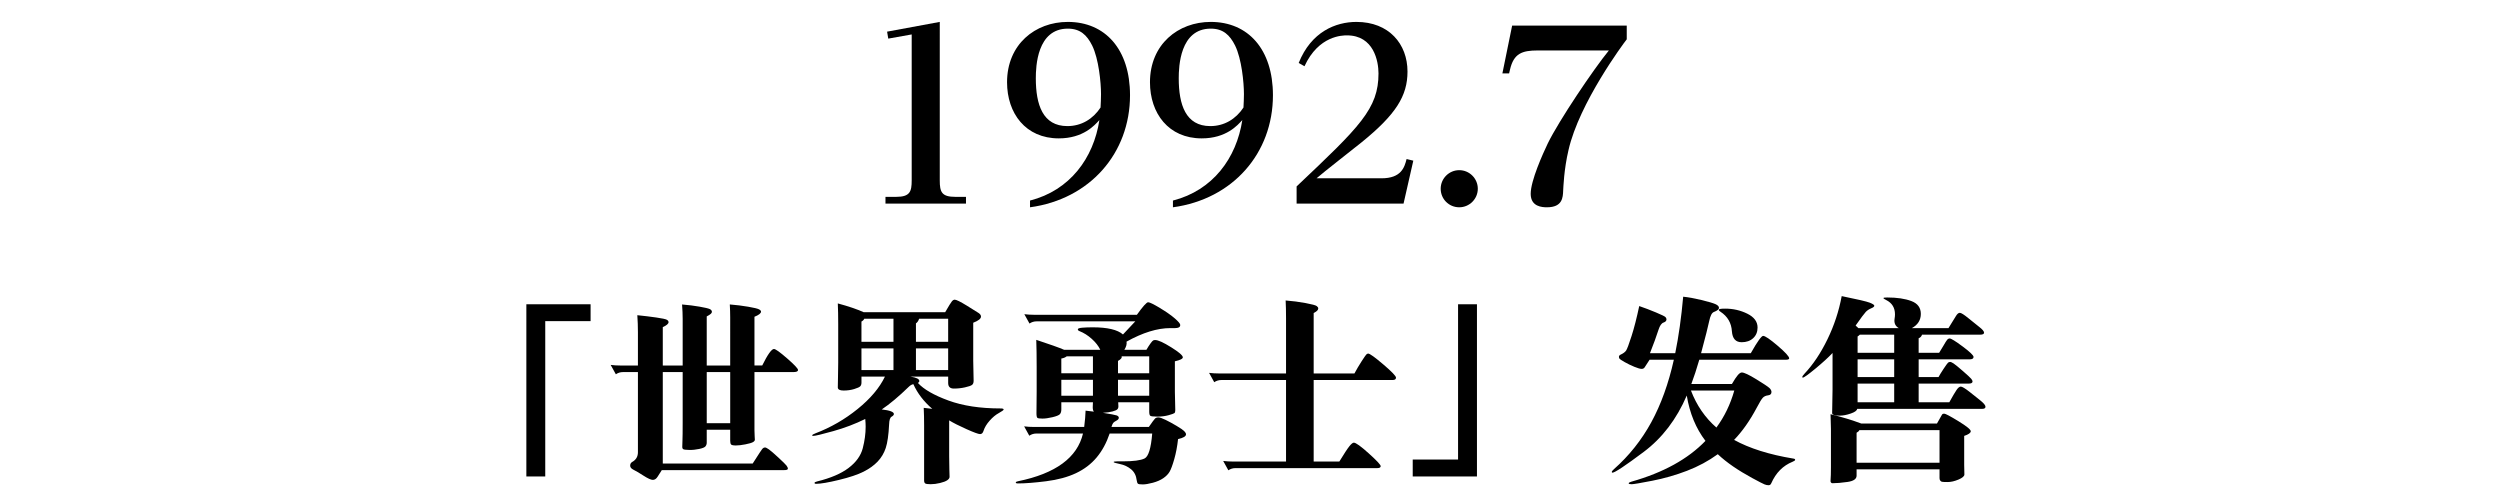
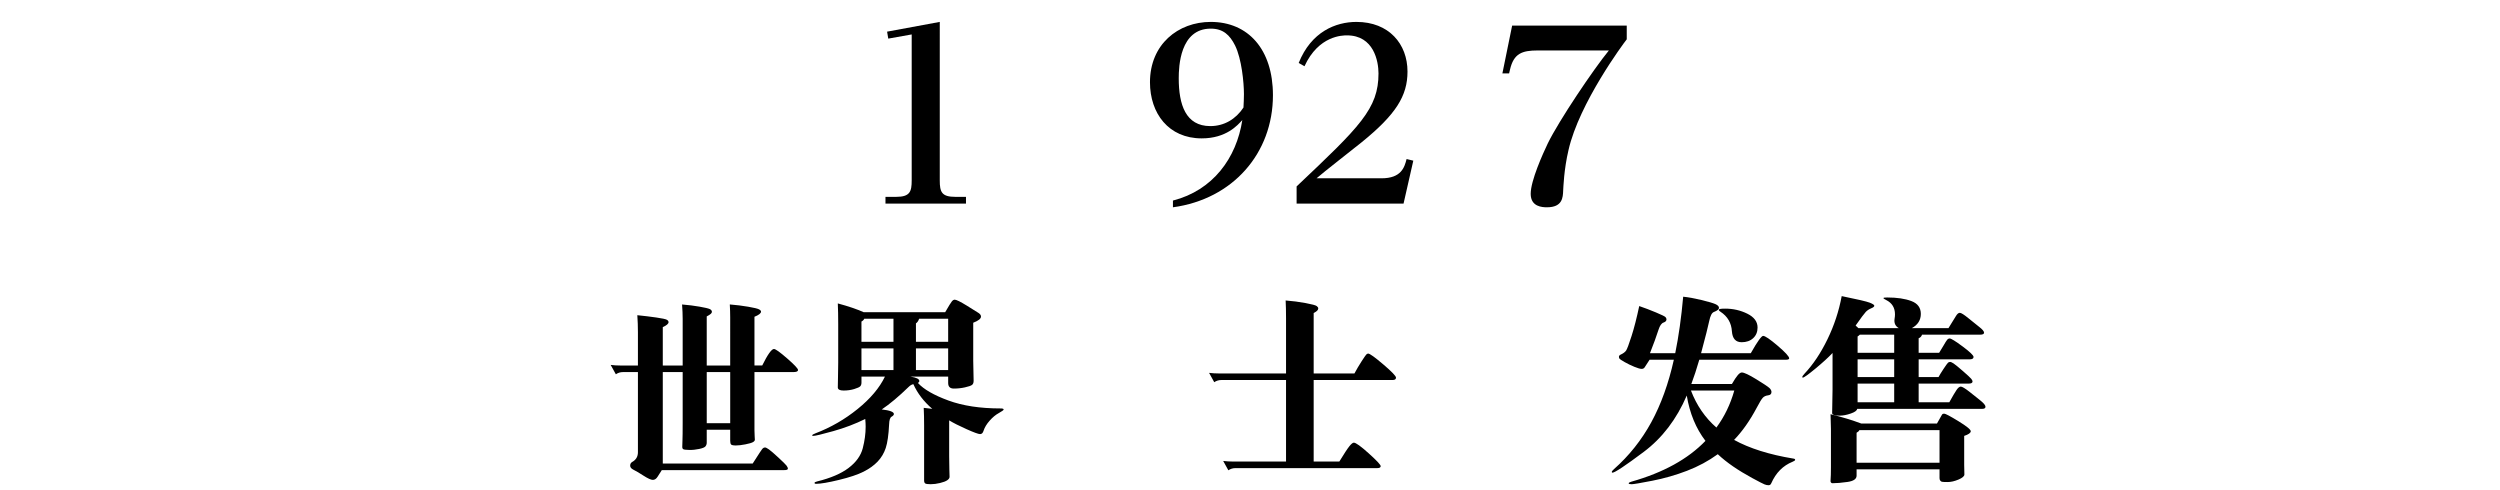
<svg xmlns="http://www.w3.org/2000/svg" version="1.1" id="レイヤー_1" x="0px" y="0px" width="301.705px" height="59.082px" viewBox="0 0 301.705 59.082" enable-background="new 0 0 301.705 59.082" xml:space="preserve">
  <g>
    <g>
      <path d="M113.413,21.769c0,1.399,0.224,1.988,1.876,1.988h1.288v0.812h-9.716v-0.812h1.288c1.68,0,1.876-0.645,1.876-1.988V4.156    l-2.828,0.504l-0.14-0.84l6.356-1.176V21.769z" />
-       <path d="M124.305,24.204c4.816-1.231,7.672-5.124,8.372-9.716c-0.56,0.616-1.932,2.212-4.9,2.212    c-4.004,0-6.244-3.023-6.244-6.775c0-4.564,3.388-7.28,7.336-7.28c4.508,0,7.504,3.304,7.504,8.848    c0,7-4.844,12.544-12.068,13.524V24.204z M132.873,11.353c0-1.4-0.28-4.256-1.064-5.853c-0.644-1.287-1.456-2.044-2.94-2.044    c-3.724,0-3.864,4.593-3.864,5.992c0,3.192,0.84,5.769,3.808,5.769c1.68,0,3.08-0.841,4.004-2.24    C132.845,12.389,132.873,11.969,132.873,11.353z" />
      <path d="M141.553,24.204c4.816-1.231,7.672-5.124,8.372-9.716c-0.56,0.616-1.932,2.212-4.9,2.212    c-4.004,0-6.244-3.023-6.244-6.775c0-4.564,3.388-7.28,7.336-7.28c4.508,0,7.504,3.304,7.504,8.848    c0,7-4.844,12.544-12.068,13.524V24.204z M150.121,11.353c0-1.4-0.28-4.256-1.064-5.853c-0.644-1.287-1.456-2.044-2.94-2.044    c-3.724,0-3.864,4.593-3.864,5.992c0,3.192,0.84,5.769,3.808,5.769c1.68,0,3.08-0.841,4.004-2.24    C150.093,12.389,150.121,11.969,150.121,11.353z" />
      <path d="M166.726,21.517c2.379,0,2.771-1.316,3.023-2.324l0.812,0.196l-1.177,5.18h-12.907v-2.072    c7.644-7.224,9.883-9.38,9.883-13.636c0-1.456-0.56-4.592-3.807-4.592c-0.505,0-3.416,0-5.125,3.724l-0.699-0.392    c1.512-3.78,4.479-4.956,6.972-4.956c3.92,0,6.159,2.66,6.159,5.992c0,2.939-1.399,5.18-5.543,8.54    c-0.868,0.699-4.705,3.695-5.433,4.34H166.726z" />
-       <path d="M178.345,22.776c0,1.232-1.008,2.24-2.24,2.24c-1.26,0-2.239-1.008-2.239-2.24s1.008-2.24,2.239-2.24    C177.337,20.536,178.345,21.544,178.345,22.776z" />
      <path d="M196.319,3.093v1.651c-0.42,0.532-5.739,7.7-7.027,13.356c-0.561,2.38-0.616,4.508-0.645,4.872    c-0.027,0.868-0.084,2.044-1.959,2.044c-0.561,0-1.961-0.057-1.961-1.624c0-1.597,1.457-4.816,2.072-6.104    c1.344-2.744,5.488-8.903,7.364-11.199h-8.597c-1.875,0-2.883,0.363-3.332,2.296l-0.111,0.476h-0.812l1.176-5.768H196.319z" />
    </g>
  </g>
  <g>
    <g>
-       <path d="M71.274,38.757h-5.472v18.744h-2.28V36.716h7.752V38.757z" />
      <path d="M91.05,44.109h0.936c0.656-1.328,1.128-1.992,1.416-1.992c0.192,0,0.724,0.381,1.596,1.141    c0.872,0.76,1.308,1.224,1.308,1.392s-0.176,0.252-0.528,0.252H91.05v7.009c0,0.336,0.008,0.575,0.024,0.719l0.024,0.433    c0,0.112-0.08,0.212-0.24,0.3c-0.16,0.088-0.464,0.176-0.912,0.264c-0.448,0.089-0.828,0.133-1.14,0.133s-0.504-0.04-0.576-0.12    c-0.072-0.08-0.108-0.231-0.108-0.456v-1.32h-2.832v1.561c0,0.16-0.048,0.304-0.144,0.432c-0.096,0.129-0.352,0.236-0.768,0.324    c-0.417,0.088-0.816,0.128-1.2,0.119c-0.384-0.008-0.62-0.035-0.708-0.084c-0.088-0.047-0.132-0.144-0.132-0.287l0.024-0.793    c0.016-0.319,0.024-1.031,0.024-2.135v-6.097h-2.4v11.04h10.848c0.72-1.136,1.124-1.744,1.212-1.824    c0.088-0.08,0.18-0.119,0.276-0.119c0.096,0,0.256,0.08,0.48,0.239c0.224,0.16,0.604,0.488,1.14,0.984    c0.536,0.496,0.86,0.815,0.972,0.96c0.111,0.145,0.168,0.271,0.168,0.384s-0.16,0.168-0.48,0.168H79.866l-0.504,0.792    c-0.16,0.256-0.352,0.385-0.576,0.385s-0.604-0.173-1.14-0.517c-0.537-0.345-0.936-0.58-1.2-0.708    c-0.264-0.129-0.396-0.292-0.396-0.492s0.08-0.348,0.24-0.443c0.464-0.256,0.696-0.648,0.696-1.176v-9.673h-1.8    c-0.32,0-0.608,0.089-0.864,0.265l-0.624-1.129c0.384,0.049,0.784,0.072,1.2,0.072h2.088v-4.031c0-0.673-0.024-1.353-0.072-2.041    c0.8,0.08,1.56,0.172,2.28,0.276s1.148,0.196,1.284,0.276c0.136,0.08,0.204,0.176,0.204,0.287c0,0.192-0.232,0.393-0.696,0.601    v4.632h2.4v-5.615c0-0.529-0.024-1.112-0.072-1.752c0.768,0.063,1.472,0.151,2.112,0.264c0.64,0.111,1.048,0.208,1.224,0.287    c0.176,0.08,0.264,0.197,0.264,0.349c0,0.152-0.208,0.332-0.624,0.54v5.928h2.832V38.3c0-0.495-0.017-1.016-0.048-1.559    c0.784,0.063,1.524,0.155,2.22,0.275c0.696,0.12,1.128,0.225,1.296,0.312s0.252,0.18,0.252,0.275c0,0.208-0.264,0.416-0.792,0.624    V44.109z M88.123,44.901h-2.832v6.168h2.832V44.901z" />
      <path d="M104.227,37.677h9.84c0.432-0.752,0.704-1.191,0.816-1.32c0.112-0.128,0.224-0.191,0.336-0.191    c0.192,0,0.672,0.236,1.44,0.707c0.768,0.473,1.248,0.772,1.44,0.9c0.192,0.129,0.288,0.272,0.288,0.432    c0,0.256-0.312,0.504-0.936,0.744v4.584l0.048,2.424c0,0.24-0.068,0.408-0.204,0.504c-0.136,0.097-0.42,0.192-0.852,0.289    c-0.432,0.096-0.876,0.144-1.332,0.144s-0.684-0.224-0.684-0.672v-0.769h-4.536c0.704,0.112,1.056,0.289,1.056,0.528    c0,0.08-0.056,0.16-0.168,0.24c0.704,0.769,1.928,1.472,3.672,2.112c1.744,0.64,3.84,0.959,6.288,0.959    c0.256,0,0.384,0.041,0.384,0.121s-0.192,0.224-0.576,0.432c-0.384,0.208-0.756,0.516-1.116,0.924    c-0.36,0.408-0.604,0.812-0.732,1.212c-0.08,0.272-0.22,0.408-0.42,0.408c-0.2,0-0.748-0.2-1.644-0.601    c-0.896-0.399-1.592-0.752-2.088-1.056v4.32c0,0.784,0.008,1.327,0.024,1.632l0.024,0.863c0,0.145-0.092,0.28-0.276,0.408    c-0.184,0.129-0.476,0.24-0.876,0.336c-0.4,0.097-0.776,0.145-1.128,0.145c-0.352,0-0.572-0.032-0.66-0.096    c-0.088-0.064-0.132-0.185-0.132-0.36v-6.624c0-0.8-0.016-1.512-0.048-2.136c0.48,0.048,0.824,0.088,1.032,0.12    c-1.024-0.88-1.784-1.872-2.28-2.977c-0.192,0.033-0.384,0.145-0.576,0.336c-1.184,1.152-2.264,2.057-3.24,2.713    c0.976,0.111,1.464,0.296,1.464,0.551c0,0.113-0.092,0.221-0.276,0.324c-0.184,0.104-0.284,0.412-0.3,0.924    c-0.064,1.281-0.2,2.232-0.408,2.856s-0.532,1.169-0.972,1.632c-0.44,0.465-1.008,0.872-1.704,1.225    c-0.696,0.352-1.688,0.684-2.976,0.996c-1.288,0.312-2.204,0.468-2.748,0.468c-0.128,0-0.192-0.036-0.192-0.108    s0.104-0.132,0.312-0.18c1.632-0.4,2.9-0.944,3.804-1.632c0.903-0.688,1.472-1.479,1.704-2.376s0.348-1.76,0.348-2.592    c0-0.289-0.016-0.601-0.048-0.937c-1.2,0.593-2.484,1.08-3.852,1.464c-1.368,0.385-2.172,0.576-2.412,0.576    c-0.096,0-0.144-0.016-0.144-0.048c0-0.08,0.136-0.168,0.408-0.265c1.84-0.703,3.532-1.68,5.076-2.928s2.644-2.552,3.3-3.912    h-2.832v0.721c0,0.191-0.048,0.34-0.144,0.443c-0.096,0.104-0.34,0.217-0.732,0.336c-0.393,0.121-0.82,0.18-1.284,0.18    c-0.464,0-0.696-0.127-0.696-0.383l0.024-1.297c0.016-0.399,0.024-0.959,0.024-1.68v-4.632c0-0.976-0.016-1.815-0.048-2.521    C102.37,36.957,103.41,37.309,104.227,37.677z M107.826,38.469h-3.528c-0.048,0.128-0.16,0.239-0.336,0.336v2.448h3.864V38.469z     M107.826,42.044h-3.864v2.617h3.864V42.044z M114.426,41.253v-2.784h-3.504c-0.096,0.272-0.224,0.456-0.384,0.552v2.232H114.426z     M114.426,44.662v-2.617h-3.888v2.617H114.426z" />
-       <path d="M128.083,48.548v0.865c0,0.256-0.06,0.447-0.18,0.576c-0.12,0.127-0.417,0.248-0.888,0.359    c-0.472,0.111-0.872,0.168-1.2,0.168c-0.328,0-0.532-0.027-0.612-0.084s-0.12-0.244-0.12-0.564l0.024-2.568v-3.047    c0-1.28-0.016-2.36-0.048-3.24c1.648,0.544,2.768,0.943,3.36,1.199h4.368c-0.224-0.463-0.568-0.903-1.032-1.319    c-0.464-0.416-0.96-0.728-1.488-0.937c-0.128-0.047-0.192-0.119-0.192-0.215c0-0.097,0.176-0.16,0.528-0.193    c0.352-0.031,0.776-0.047,1.272-0.047c1.776,0,2.992,0.287,3.648,0.863l1.488-1.584h-11.904c-0.32,0-0.608,0.088-0.864,0.264    l-0.624-1.127c0.384,0.047,0.784,0.072,1.2,0.072h12.384c0.72-1.009,1.172-1.513,1.356-1.513s0.66,0.231,1.428,0.696    c0.768,0.464,1.368,0.884,1.8,1.26c0.432,0.376,0.648,0.636,0.648,0.779c0,0.145-0.056,0.244-0.168,0.301    s-0.264,0.084-0.456,0.084h-0.576c-1.568,0-3.328,0.544-5.28,1.632c0.048,0.304-0.04,0.632-0.264,0.983h2.664    c0.176-0.303,0.339-0.559,0.492-0.768c0.152-0.207,0.26-0.328,0.324-0.359c0.063-0.032,0.144-0.049,0.24-0.049    c0.352,0,0.996,0.293,1.932,0.877s1.404,0.988,1.404,1.211c0,0.177-0.32,0.336-0.96,0.48V47.3l0.048,2.209    c0,0.176-0.036,0.292-0.108,0.348c-0.072,0.057-0.309,0.141-0.708,0.252c-0.4,0.112-0.849,0.168-1.344,0.168    c-0.496,0-0.784-0.035-0.864-0.107c-0.081-0.072-0.12-0.236-0.12-0.492v-1.129h-3.744l0.024,0.48c0,0.16-0.044,0.285-0.132,0.372    c-0.088,0.089-0.28,0.173-0.576,0.252c-0.296,0.081-0.684,0.136-1.164,0.168c0.928,0.144,1.48,0.249,1.656,0.312    c0.176,0.064,0.264,0.16,0.264,0.289c0,0.128-0.092,0.24-0.276,0.336s-0.312,0.184-0.384,0.264    c-0.072,0.08-0.148,0.248-0.228,0.504h4.512c0.4-0.576,0.648-0.912,0.744-1.008c0.096-0.096,0.232-0.145,0.408-0.145    c0.176,0,0.468,0.101,0.876,0.301c0.408,0.199,0.848,0.439,1.32,0.72c0.472,0.28,0.78,0.492,0.924,0.636    c0.144,0.145,0.216,0.272,0.216,0.385c0,0.239-0.32,0.432-0.96,0.576c-0.096,0.879-0.249,1.684-0.456,2.411    c-0.208,0.728-0.396,1.236-0.564,1.524c-0.168,0.287-0.42,0.547-0.756,0.779c-0.336,0.232-0.756,0.416-1.26,0.553    c-0.504,0.135-0.912,0.203-1.224,0.203s-0.504-0.027-0.576-0.084c-0.072-0.056-0.125-0.195-0.156-0.42    c-0.064-0.56-0.288-1-0.672-1.319c-0.384-0.32-0.832-0.532-1.344-0.636c-0.512-0.104-0.768-0.185-0.768-0.24    c0-0.057,0.144-0.084,0.432-0.084h0.648c1.296,0,2.18-0.116,2.652-0.348c0.472-0.232,0.78-1.236,0.924-3.013h-5.136    c-0.384,1.136-0.909,2.101-1.572,2.892c-0.664,0.793-1.496,1.424-2.496,1.896c-1,0.472-2.2,0.796-3.6,0.973    c-1.4,0.176-2.532,0.264-3.396,0.264c-0.176,0-0.264-0.036-0.264-0.108c0-0.071,0.088-0.124,0.264-0.155    c4.544-0.929,7.16-2.848,7.848-5.761h-5.616c-0.32,0-0.608,0.089-0.864,0.265l-0.624-1.129c0.384,0.049,0.784,0.072,1.2,0.072    h6.048c0.096-0.752,0.152-1.408,0.168-1.968c0.224,0.017,0.56,0.056,1.008,0.12c-0.096-0.096-0.144-0.271-0.144-0.528l0.024-0.601    H128.083z M128.73,43.005c-0.16,0.128-0.376,0.216-0.648,0.264v1.775h3.816v-2.039H128.73z M128.083,45.837v1.92h3.816v-1.92    H128.083z M134.922,45.044h3.768v-2.039h-3.336c0.08,0.16-0.064,0.344-0.432,0.552V45.044z M138.69,45.837h-3.768v1.92h3.768    V45.837z" />
      <path d="M155.202,45.861h-7.8c-0.32,0-0.608,0.088-0.864,0.264l-0.624-1.127c0.384,0.047,0.784,0.071,1.2,0.071h8.088v-6.672    c0-0.8-0.016-1.512-0.048-2.136c0.831,0.064,1.632,0.168,2.399,0.312c0.769,0.143,1.217,0.264,1.345,0.359    s0.192,0.191,0.192,0.288c0,0.192-0.185,0.376-0.553,0.552v7.296h4.92c0.256-0.479,0.536-0.956,0.84-1.428    c0.305-0.472,0.496-0.752,0.576-0.841c0.08-0.087,0.16-0.131,0.24-0.131c0.191,0,0.8,0.436,1.824,1.308    c1.023,0.872,1.535,1.403,1.535,1.597c0,0.191-0.135,0.287-0.407,0.287h-9.528v9.84h3.096c0.576-0.943,0.98-1.56,1.213-1.848    c0.231-0.288,0.412-0.432,0.539-0.432c0.24,0,0.841,0.432,1.801,1.295c0.96,0.865,1.439,1.377,1.439,1.537    c0,0.159-0.136,0.24-0.408,0.24h-17.111c-0.32,0-0.608,0.087-0.864,0.264l-0.624-1.129c0.384,0.049,0.784,0.072,1.2,0.072h6.384    V45.861z" />
-       <path d="M178.242,57.501h-7.752V55.46h5.472V36.716h2.28V57.501z" />
      <path d="M202.003,43.414h-2.929l-0.575,0.887c-0.081,0.145-0.209,0.217-0.385,0.217s-0.468-0.084-0.876-0.252    c-0.407-0.168-0.796-0.355-1.164-0.564c-0.368-0.207-0.575-0.344-0.624-0.408c-0.048-0.062-0.072-0.144-0.072-0.239    c0-0.097,0.057-0.177,0.168-0.24c0.352-0.159,0.588-0.336,0.709-0.528c0.119-0.191,0.336-0.771,0.647-1.74    c0.312-0.967,0.62-2.172,0.924-3.611c0.656,0.225,1.328,0.48,2.017,0.768c0.688,0.289,1.071,0.477,1.151,0.564    s0.12,0.18,0.12,0.275c0,0.177-0.12,0.305-0.359,0.385c-0.24,0.08-0.441,0.368-0.601,0.863c-0.256,0.801-0.601,1.744-1.032,2.832    h3.049c0.416-2.031,0.735-4.303,0.959-6.815c0.641,0.063,1.372,0.196,2.196,0.396c0.824,0.201,1.384,0.364,1.681,0.492    c0.295,0.129,0.443,0.28,0.443,0.456c0,0.177-0.208,0.345-0.624,0.504c-0.239,0.097-0.424,0.456-0.552,1.08    c-0.129,0.624-0.456,1.92-0.984,3.888h6c0.416-0.735,0.744-1.268,0.984-1.596s0.408-0.492,0.504-0.492    c0.24,0,0.824,0.396,1.752,1.188s1.393,1.3,1.393,1.524c0,0.111-0.145,0.168-0.433,0.168h-10.416    c-0.32,1.104-0.64,2.08-0.96,2.928h4.896c0.287-0.496,0.523-0.852,0.707-1.068c0.184-0.216,0.349-0.324,0.492-0.324    c0.272,0,0.853,0.272,1.74,0.816c0.889,0.544,1.416,0.896,1.584,1.056c0.168,0.16,0.252,0.32,0.252,0.479    c0,0.24-0.136,0.377-0.408,0.408c-0.271,0.033-0.484,0.129-0.636,0.289c-0.152,0.16-0.396,0.56-0.731,1.199    c-0.832,1.568-1.744,2.864-2.736,3.889c1.855,1.023,4.24,1.775,7.152,2.256c0.144,0.016,0.215,0.064,0.215,0.144    c0,0.081-0.104,0.16-0.311,0.24c-1.152,0.464-2.009,1.327-2.568,2.592c-0.064,0.159-0.172,0.24-0.324,0.24    s-0.312-0.032-0.48-0.097c-0.168-0.063-0.672-0.323-1.512-0.779s-1.604-0.92-2.292-1.393c-0.688-0.472-1.304-0.963-1.849-1.476    c-1.119,0.815-2.359,1.483-3.719,2.004c-1.361,0.521-2.757,0.92-4.188,1.2c-1.433,0.279-2.265,0.42-2.496,0.42    s-0.349-0.036-0.349-0.107c0-0.072,0.112-0.141,0.336-0.205c3.841-1.088,6.816-2.727,8.929-4.92    c-1.151-1.504-1.904-3.327-2.256-5.472c-1.232,2.864-2.964,5.132-5.196,6.804s-3.492,2.508-3.779,2.508    c-0.049,0-0.072-0.031-0.072-0.096s0.088-0.176,0.264-0.336c1.824-1.615,3.324-3.5,4.5-5.652    C200.454,48.809,201.362,46.292,202.003,43.414z M207.138,51.597c0.961-1.297,1.681-2.784,2.16-4.465h-5.231    C204.754,48.925,205.778,50.414,207.138,51.597z M208.194,37.246c0.96,0,1.852,0.203,2.676,0.611s1.236,0.965,1.236,1.668    c0,0.528-0.176,0.957-0.528,1.284c-0.353,0.328-0.815,0.491-1.392,0.491c-0.721,0-1.112-0.439-1.176-1.319    c-0.064-1.008-0.521-1.792-1.369-2.353c-0.143-0.079-0.215-0.163-0.215-0.252C207.427,37.289,207.683,37.246,208.194,37.246z" />
      <path d="M229.146,39.597c-0.417-0.24-0.585-0.615-0.505-1.128c0.033-0.192,0.049-0.368,0.049-0.528c0-0.8-0.352-1.376-1.057-1.729    c-0.224-0.111-0.336-0.191-0.336-0.239s0.152-0.072,0.457-0.072c1.184,0,2.155,0.144,2.916,0.433    c0.76,0.287,1.14,0.804,1.14,1.547c0,0.744-0.36,1.316-1.08,1.717h4.416l0.888-1.439c0.16-0.272,0.32-0.408,0.48-0.408    s0.504,0.215,1.031,0.647l1.344,1.08c0.369,0.288,0.553,0.513,0.553,0.672c0,0.16-0.16,0.24-0.48,0.24h-7.008    c-0.064,0.208-0.2,0.353-0.408,0.432v1.753h2.473c0.111-0.16,0.279-0.437,0.504-0.828c0.224-0.393,0.38-0.641,0.468-0.744    c0.088-0.104,0.188-0.156,0.3-0.156c0.176,0,0.7,0.324,1.572,0.972s1.309,1.068,1.309,1.261c0,0.191-0.16,0.287-0.48,0.287h-6.145    v2.137h2.4c0.096-0.192,0.292-0.512,0.588-0.961c0.296-0.447,0.48-0.703,0.553-0.768c0.071-0.063,0.155-0.096,0.252-0.096    c0.096,0,0.239,0.064,0.432,0.191c0.191,0.129,0.564,0.432,1.115,0.912c0.553,0.48,0.885,0.789,0.996,0.924    c0.112,0.137,0.168,0.244,0.168,0.324c0,0.176-0.152,0.264-0.455,0.264h-6.049v2.256h3.696c0.399-0.719,0.692-1.215,0.876-1.487    s0.355-0.408,0.516-0.408s0.512,0.212,1.057,0.636c0.543,0.425,1,0.789,1.367,1.092c0.369,0.305,0.553,0.541,0.553,0.709    s-0.137,0.252-0.408,0.252H224.13c-0.031,0.208-0.291,0.396-0.779,0.563c-0.488,0.169-0.933,0.253-1.332,0.253    c-0.608,0-0.912-0.104-0.912-0.312l0.048-2.832v-4.416c-0.496,0.527-1.185,1.156-2.063,1.884    c-0.881,0.729-1.393,1.093-1.537,1.093c-0.031,0-0.047-0.033-0.047-0.097s0.088-0.192,0.264-0.384    c1.039-1.104,1.964-2.488,2.771-4.152c0.809-1.664,1.381-3.399,1.717-5.208c1.887,0.384,3.016,0.647,3.383,0.792    c0.369,0.145,0.553,0.268,0.553,0.372s-0.129,0.208-0.384,0.312c-0.257,0.105-0.472,0.248-0.648,0.433s-0.584,0.731-1.224,1.644    c0.096,0.08,0.207,0.185,0.336,0.312H229.146z M224.634,51.117h9.121c0.352-0.64,0.555-1,0.611-1.08s0.141-0.119,0.252-0.119    c0.16,0,0.736,0.304,1.729,0.912c0.992,0.607,1.488,1.012,1.488,1.211c0,0.201-0.265,0.389-0.793,0.564v3.48l0.024,1.176    c0,0.207-0.236,0.412-0.708,0.611c-0.473,0.2-0.908,0.301-1.309,0.301c-0.399,0-0.635-0.012-0.707-0.036s-0.137-0.072-0.192-0.144    c-0.056-0.072-0.084-0.173-0.084-0.301v-1.056h-10.009v0.768c0,0.399-0.363,0.651-1.092,0.757    c-0.728,0.104-1.34,0.155-1.836,0.155c-0.063,0-0.119-0.032-0.168-0.096c-0.047-0.064-0.063-0.144-0.047-0.24    c0.031-0.368,0.047-0.904,0.047-1.608v-4.607c0-0.4-0.016-0.992-0.047-1.775C222.29,50.326,223.53,50.701,224.634,51.117z     M234.066,55.845V51.91h-9.672c-0.064,0.127-0.177,0.231-0.337,0.312v3.624H234.066z M228.595,40.389h-4.152    c-0.048,0.063-0.137,0.136-0.264,0.216v1.969h4.416V40.389z M228.595,43.365h-4.416v2.137h4.416V43.365z M228.595,48.548v-2.256    h-4.416v2.256H228.595z" />
    </g>
  </g>
</svg>